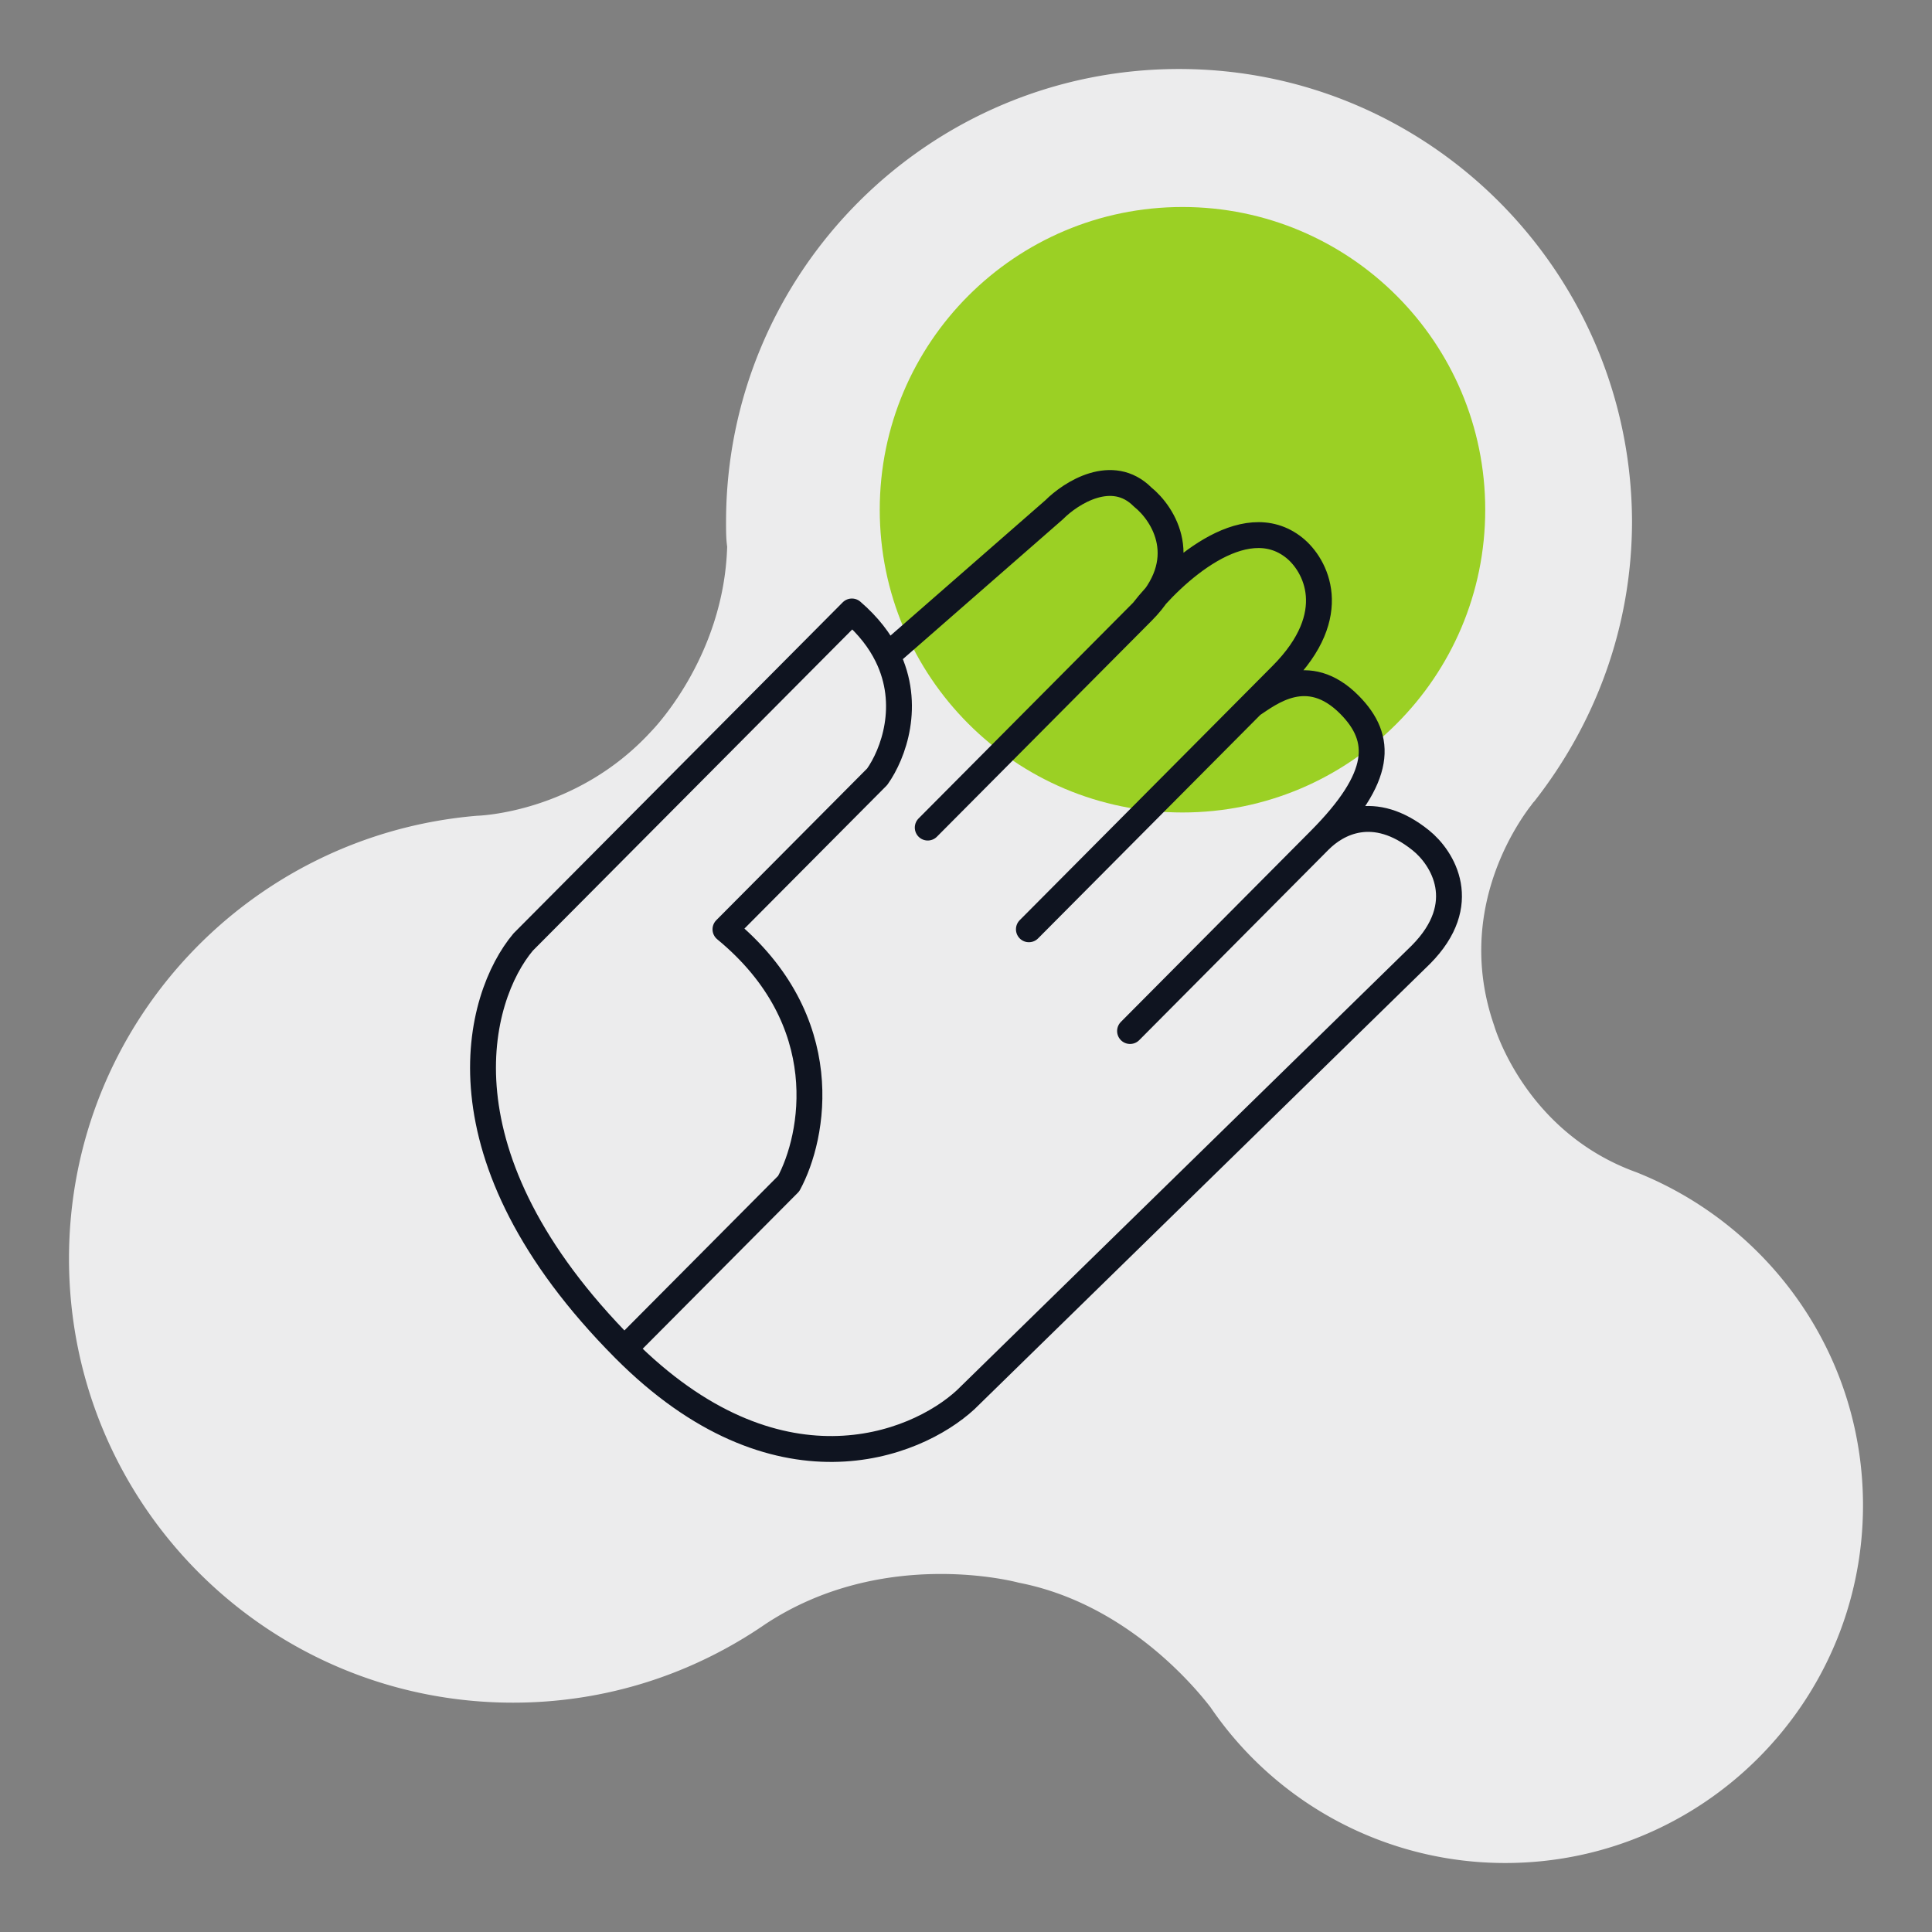
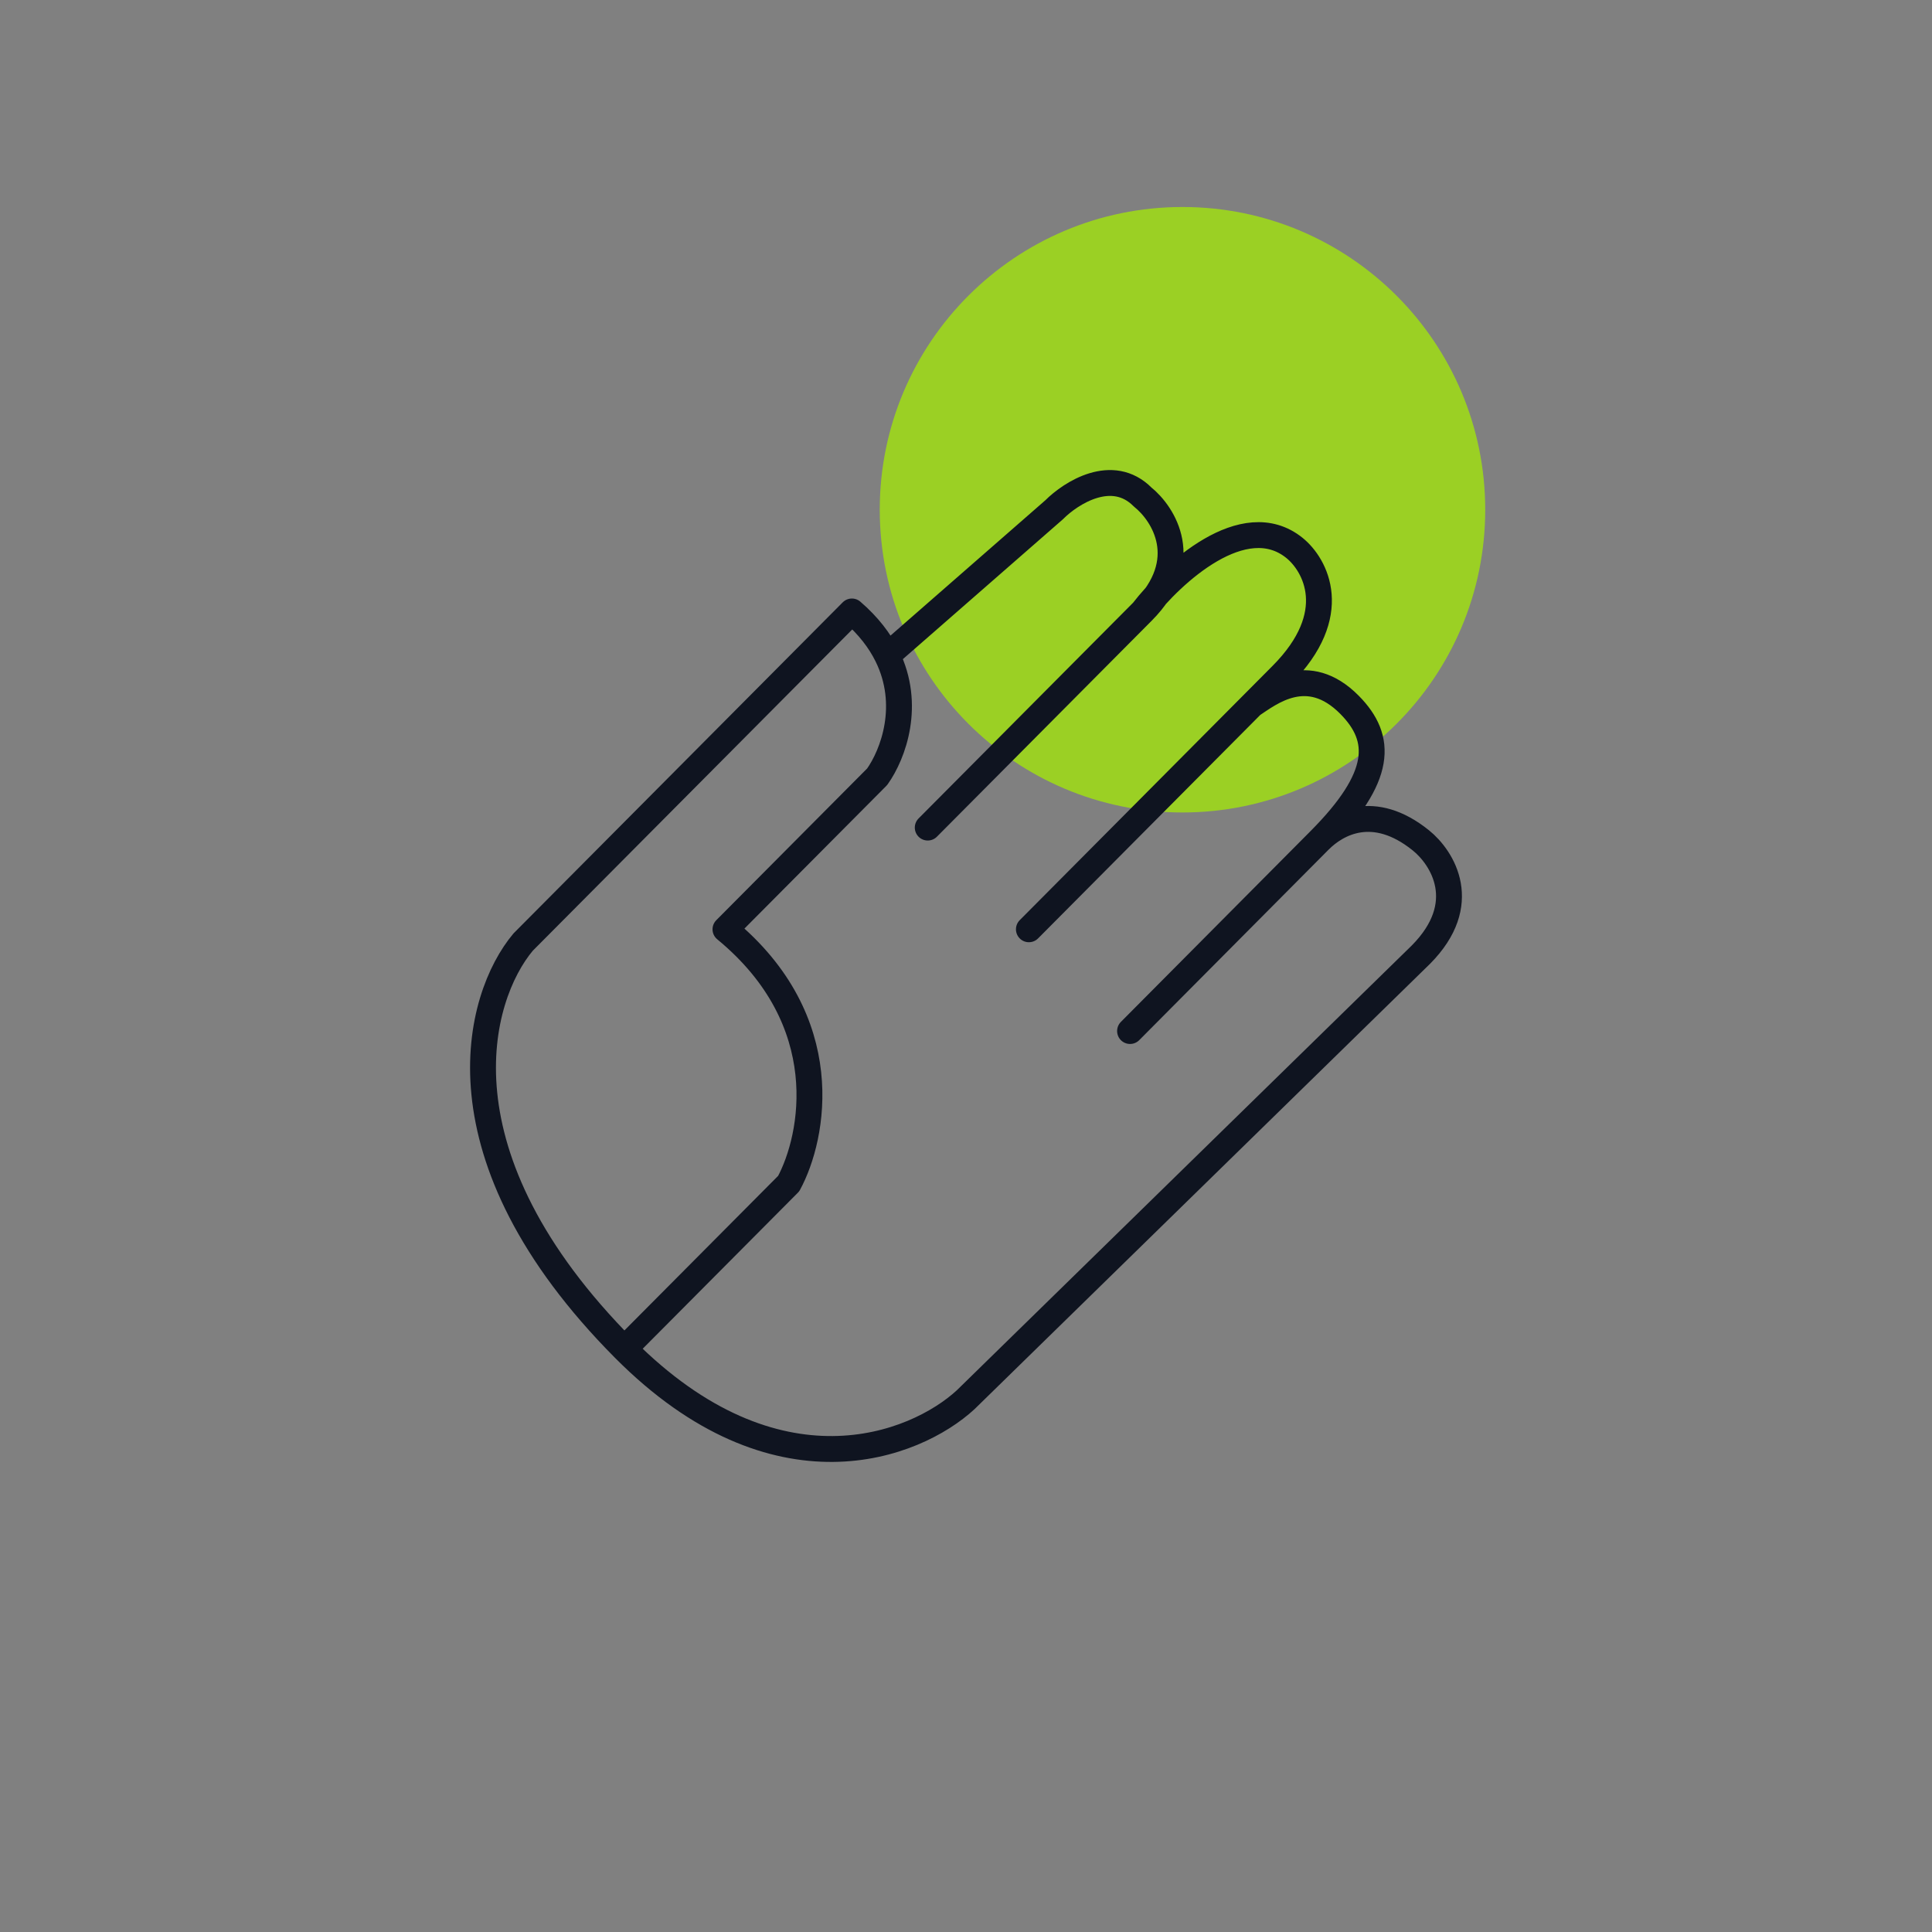
<svg xmlns="http://www.w3.org/2000/svg" width="112" height="112" fill="none">
  <rect width="100%" height="100%" fill="#808080" stroke="none" />
-   <path d="M70.17 98.965A20.649 20.649 0 0087.265 108C98.705 108 108 98.705 108 87.265c0-8.775-5.46-16.25-13.13-19.305-6.5-2.34-8.255-8.515-8.255-8.515-2.21-6.37 1.105-11.375 2.08-12.675.065-.065.13-.195.26-.325 3.51-4.485 5.655-10.075 5.655-16.25C94.545 15.765 82.845 4 68.35 4 53.855 4 42.09 15.765 42.09 30.26c0 .52 0 .975.065 1.43-.195 6.5-4.42 10.725-4.42 10.725C33.38 47.16 27.66 47.29 27.66 47.29 14.4 48.395 4 59.445 4 72.965c0 14.235 11.505 25.74 25.74 25.74 5.46 0 10.465-1.69 14.625-4.55 6.89-4.55 14.69-2.405 14.69-2.405 6.045 1.17 10.01 5.785 11.115 7.215z" fill="#ECECED" />
  <path d="M68.55 47.1c9.693 0 17.55-7.857 17.55-17.55C86.1 19.857 78.243 12 68.55 12 58.857 12 51 19.857 51 29.55c0 9.693 7.857 17.55 17.55 17.55z" fill="#9BD024" />
  <path d="M36.193 78.195c-11.14-11.203-8.55-20.391-5.863-23.585l19.055-19.163c.959.826 1.616 1.695 2.045 2.564M36.193 78.195l9.528-9.581c1.465-2.703 2.784-9.434-3.665-14.741l8.795-8.845c.936-1.318 1.987-4.166.579-7.017M36.193 78.195c8.795 8.845 16.857 5.65 19.788 2.948l26.385-25.796c2.931-2.948 1.274-5.609 0-6.633-2.749-2.212-4.886-.983-5.864 0M51.43 38.01l9.681-8.46c.978-.983 3.372-2.506 5.13-.737 1.222.982 2.932 3.684 0 6.633m0 0l-12.459 12.53m12.46-12.53c1.71-2.211 5.863-6.044 8.795-3.686 1.221.983 2.785 3.833-.733 7.37l-1.722 1.732m-12.936 13.01l12.936-13.01m0 0c.997-.651 3.213-2.47 5.654 0 1.931 1.954 1.93 4.165-1.734 7.85m0 0L65.51 59.77" stroke="#0F1420" stroke-width="1.5" stroke-miterlimit="10" stroke-linecap="round" stroke-linejoin="round" />
</svg>